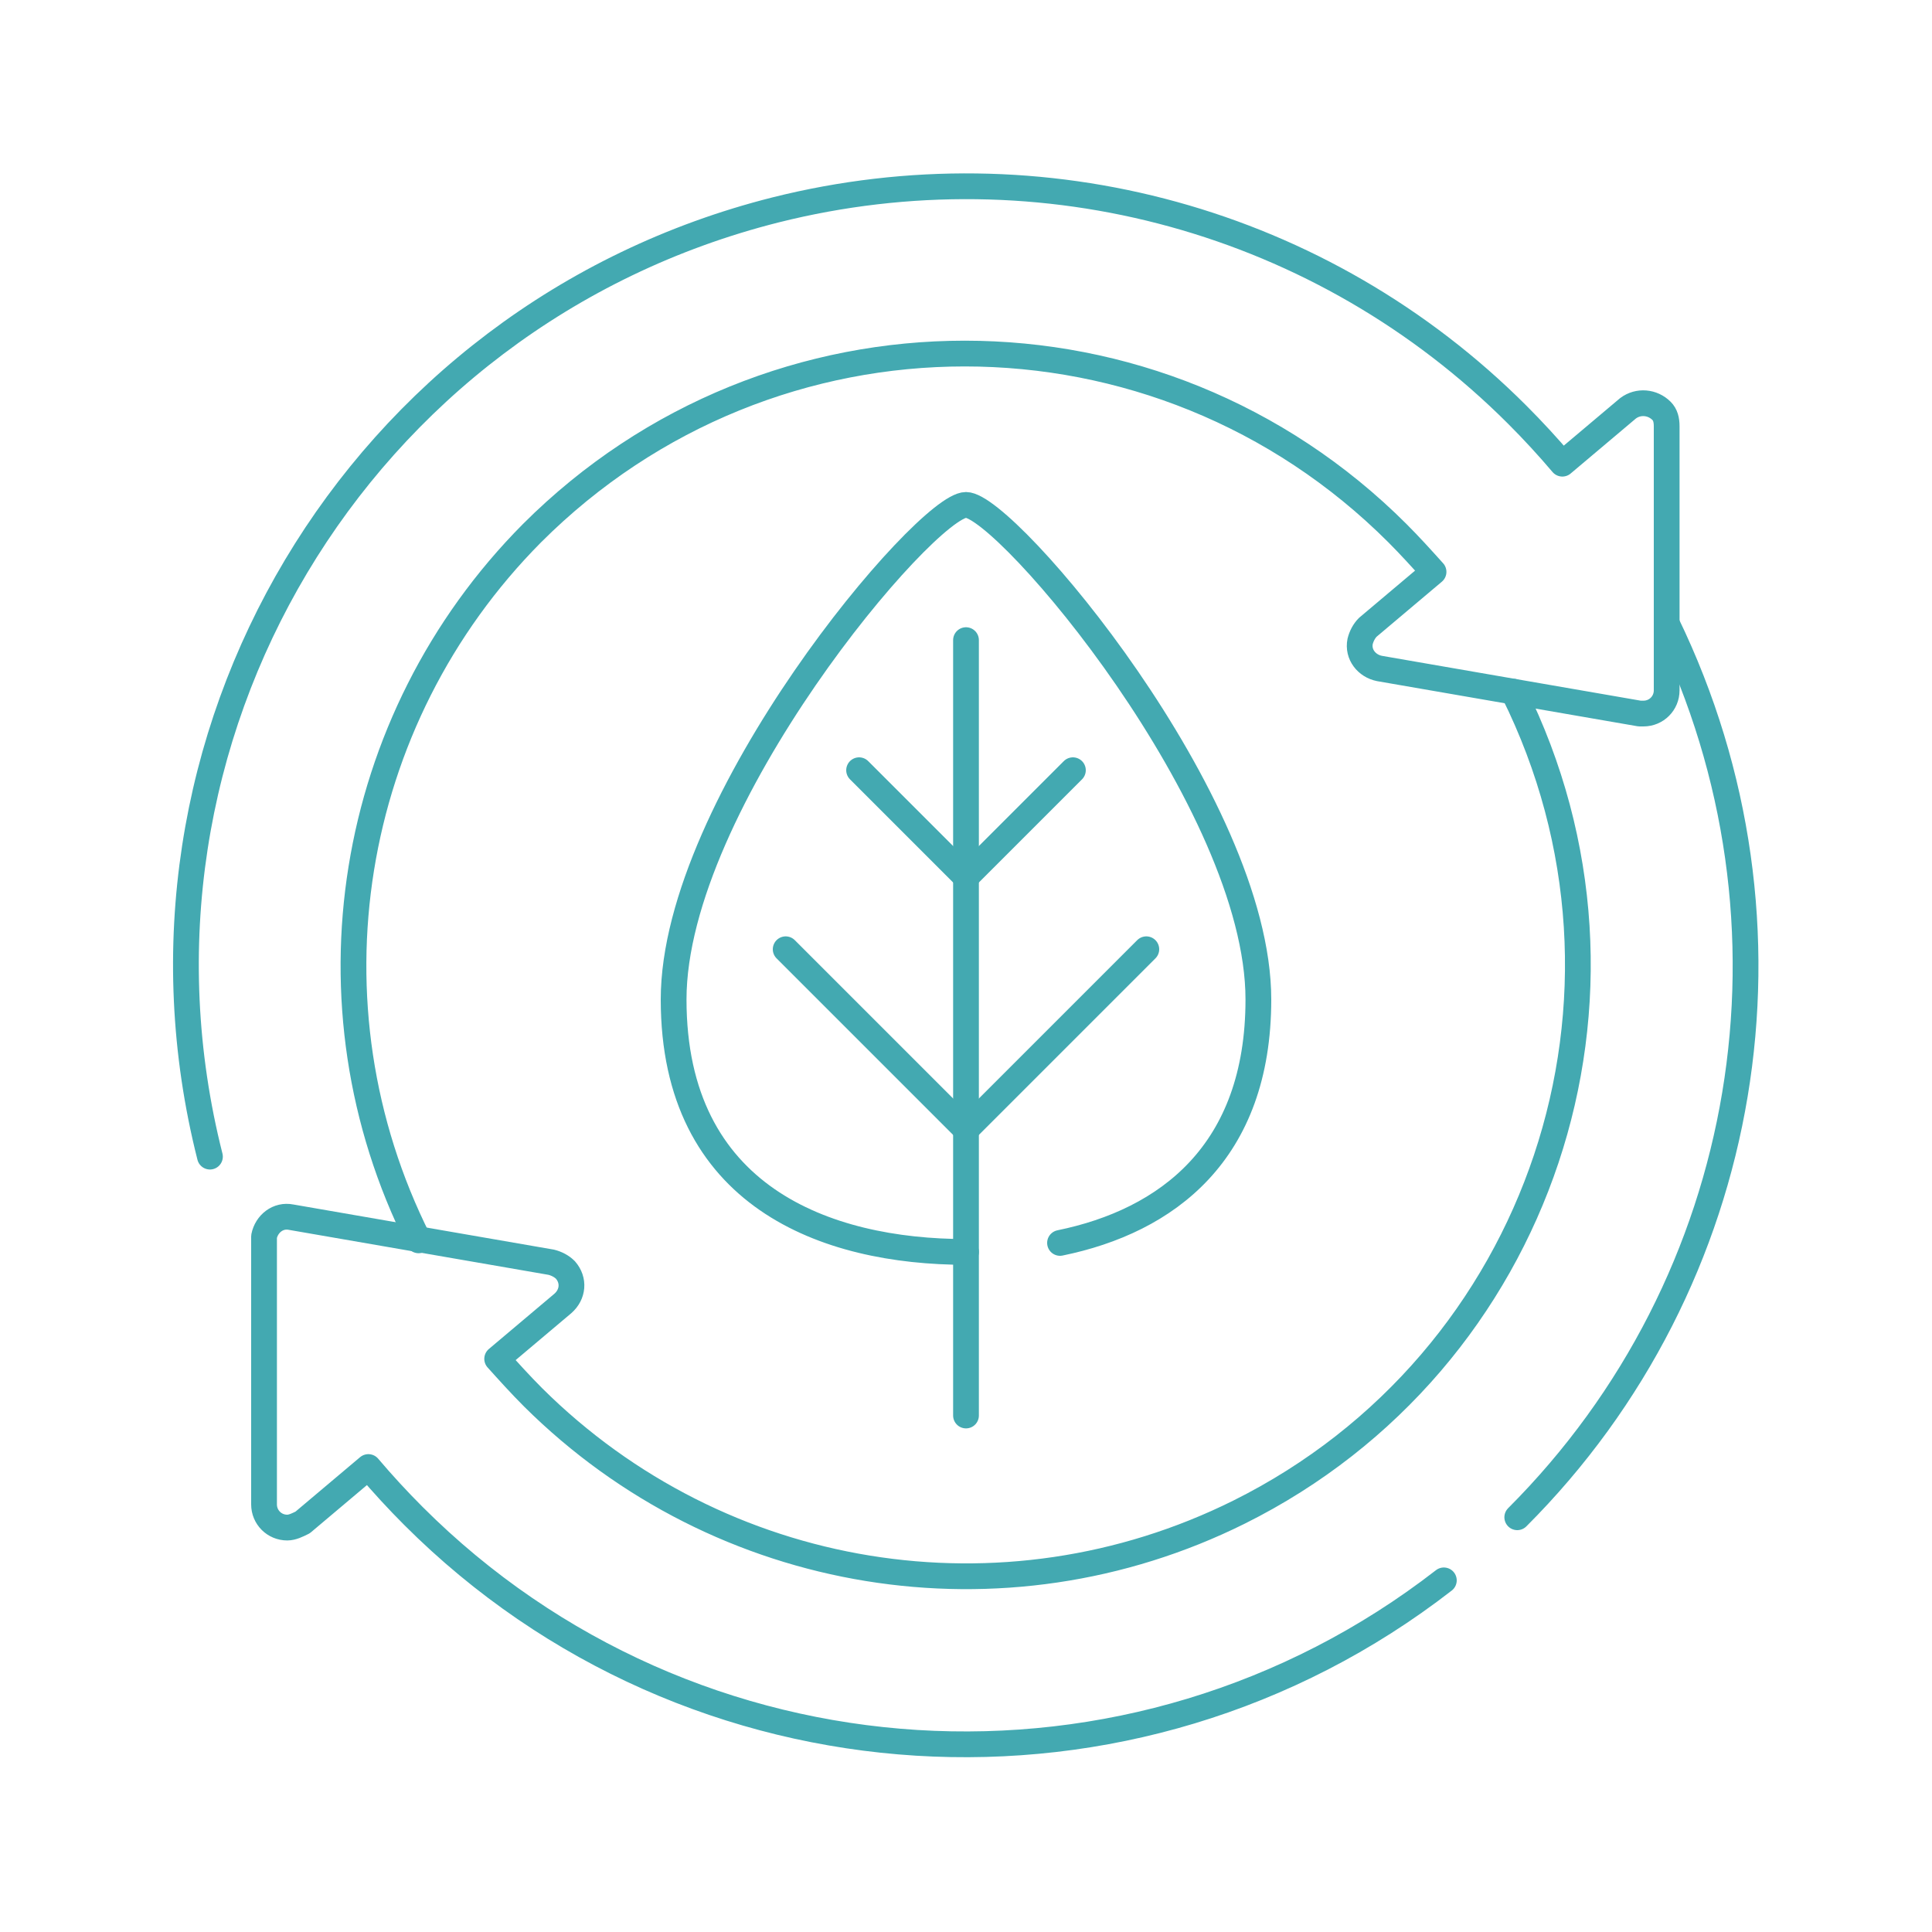
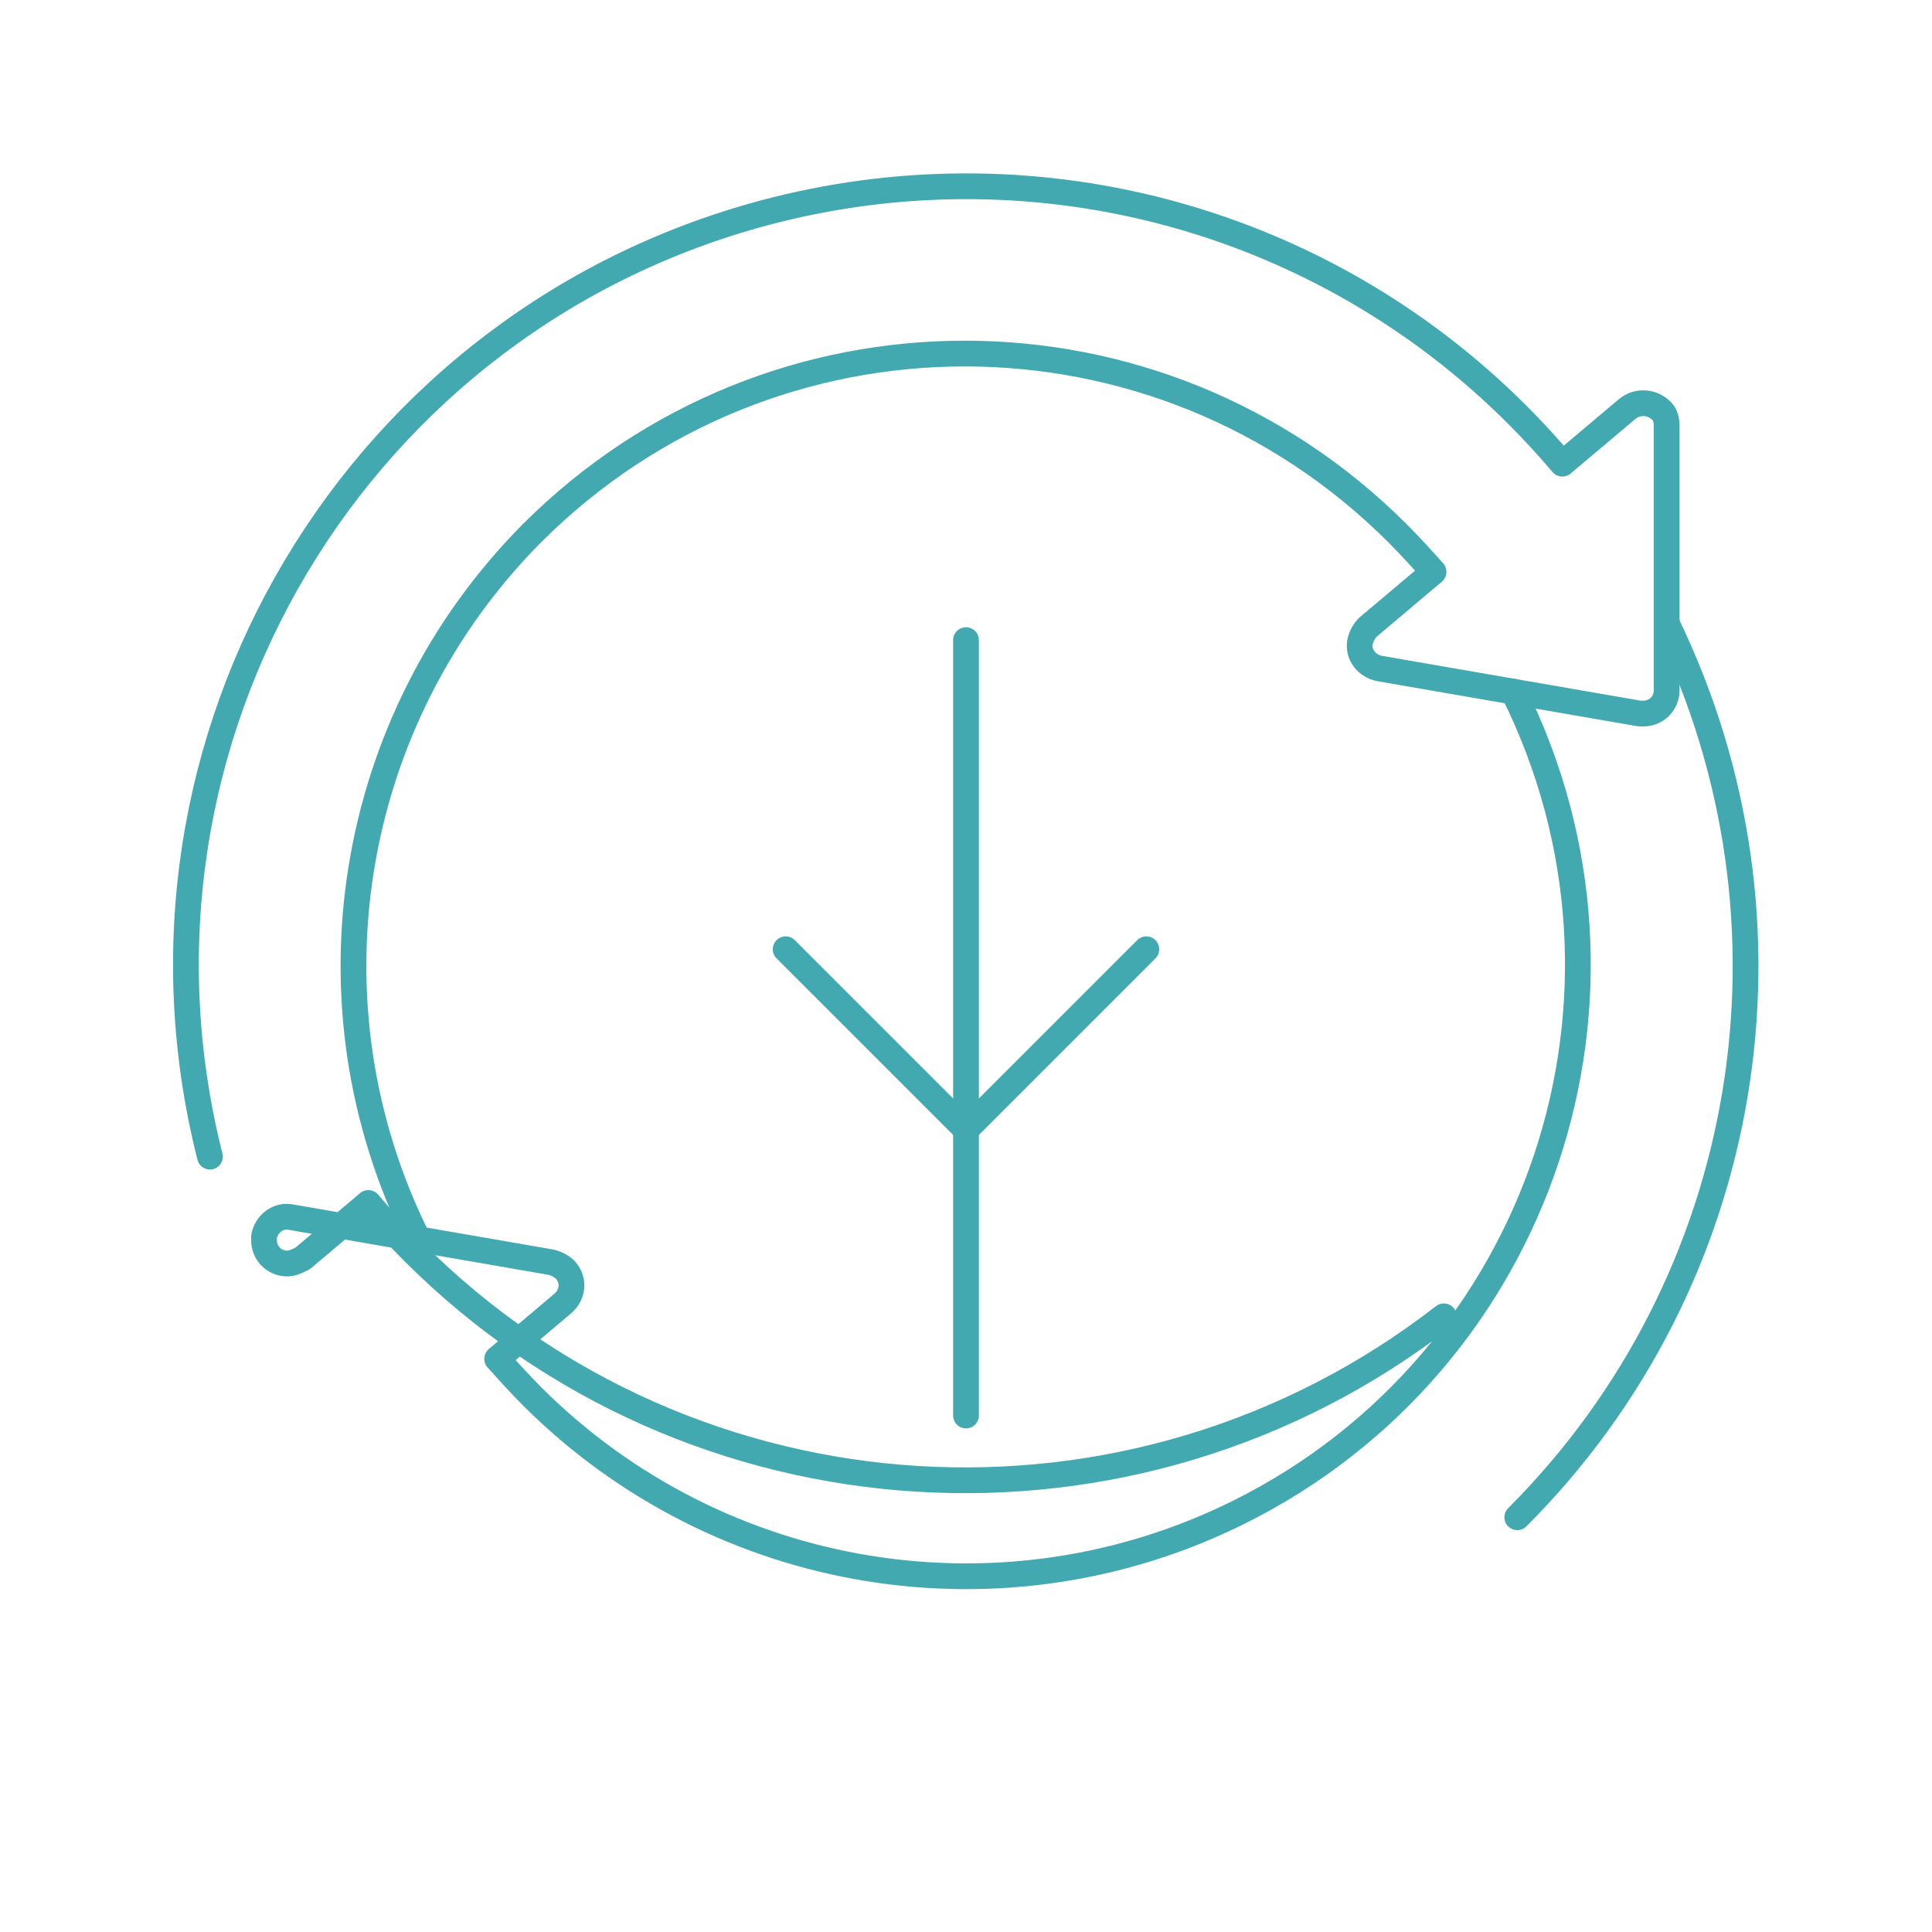
<svg xmlns="http://www.w3.org/2000/svg" xmlns:xlink="http://www.w3.org/1999/xlink" id="Layer_1" x="0px" y="0px" viewBox="0 0 150 150" style="enable-background:new 0 0 150 150;" xml:space="preserve">
  <style type="text/css">	.st0{clip-path:url(#SVGID_2_);}	.st1{fill:none;stroke:#43A9B1;stroke-width:2;stroke-linecap:round;stroke-linejoin:round;}</style>
  <g>
    <defs>
      <rect id="SVGID_1_" x="12.6" y="12.6" width="124.8" height="124.8" />
    </defs>
    <clipPath id="SVGID_2_">
      <use xlink:href="#SVGID_1_" style="overflow:visible;" />
    </clipPath>
    <g class="st0">
      <g id="g19">
        <g id="g25">
          <path id="path27" class="st1" d="M16.3,89.8C8.1,57.4,27.7,24.5,60.2,16.3c20.7-5.2,42.5,0.8,57.6,15.9c1.2,1.2,2.4,2.5,3.5,3.8     l5.1-4.3c0.8-0.6,1.9-0.5,2.6,0.2c0.3,0.3,0.4,0.7,0.4,1.2v20.5c0,1-0.8,1.8-1.8,1.8c-0.1,0-0.2,0-0.3,0l-20.2-3.5     c-1-0.2-1.7-1.1-1.5-2.1c0.1-0.4,0.3-0.8,0.6-1.1l5.1-4.3c-0.9-1-1.8-2-2.8-3c-18.6-18.6-48.6-18.6-67.2,0     C26.9,55.9,23.3,78,32.5,96.3" />
        </g>
        <g id="g29">
          <path id="path31" class="st1" d="M117.8,117.8c18.3-18.3,22.9-46.1,11.6-69.4" />
        </g>
        <g id="g33">
-           <path id="path35" class="st1" d="M117.5,53.7c11.7,23.5,2.2,52-21.3,63.7c-18.3,9.1-40.3,5.5-54.8-8.9c-1-1-1.9-2-2.8-3l5.1-4.3     c0.8-0.7,0.9-1.8,0.2-2.6c-0.3-0.3-0.7-0.5-1.1-0.6l-20.2-3.5c-1-0.2-1.9,0.5-2.1,1.5c0,0.1,0,0.2,0,0.3v20.5     c0,1,0.8,1.8,1.8,1.8c0.4,0,0.8-0.2,1.2-0.4l5.1-4.3c1.1,1.3,2.3,2.6,3.5,3.8c21.6,21.6,55.9,23.7,80,5" />
+           <path id="path35" class="st1" d="M117.5,53.7c11.7,23.5,2.2,52-21.3,63.7c-18.3,9.1-40.3,5.5-54.8-8.9c-1-1-1.9-2-2.8-3l5.1-4.3     c0.8-0.7,0.9-1.8,0.2-2.6c-0.3-0.3-0.7-0.5-1.1-0.6l-20.2-3.5c-1-0.2-1.9,0.5-2.1,1.5c0,0.1,0,0.2,0,0.3c0,1,0.8,1.8,1.8,1.8c0.4,0,0.8-0.2,1.2-0.4l5.1-4.3c1.1,1.3,2.3,2.6,3.5,3.8c21.6,21.6,55.9,23.7,80,5" />
        </g>
        <g id="g37">
-           <path id="path39" class="st1" d="M82.3,96.5c8.3-1.7,15.4-7,15.4-18.9c0-15.3-19.6-38.4-22.7-38.4S52.3,62.3,52.3,77.6     S64.1,97.2,75,97.2" />
-         </g>
+           </g>
        <g id="g41">
          <path id="path43" class="st1" d="M75,49.7v60.2" />
        </g>
        <g id="g45">
          <path id="path47" class="st1" d="M75,87.7l-14-14" />
        </g>
        <g id="g49">
-           <path id="path51" class="st1" d="M75,68.1l-8.3-8.3" />
-         </g>
+           </g>
        <g id="g53">
          <path id="path55" class="st1" d="M75,87.7l14-14" />
        </g>
        <g id="g57">
-           <path id="path59" class="st1" d="M75,68.1l8.3-8.3" />
-         </g>
+           </g>
      </g>
    </g>
  </g>
</svg>